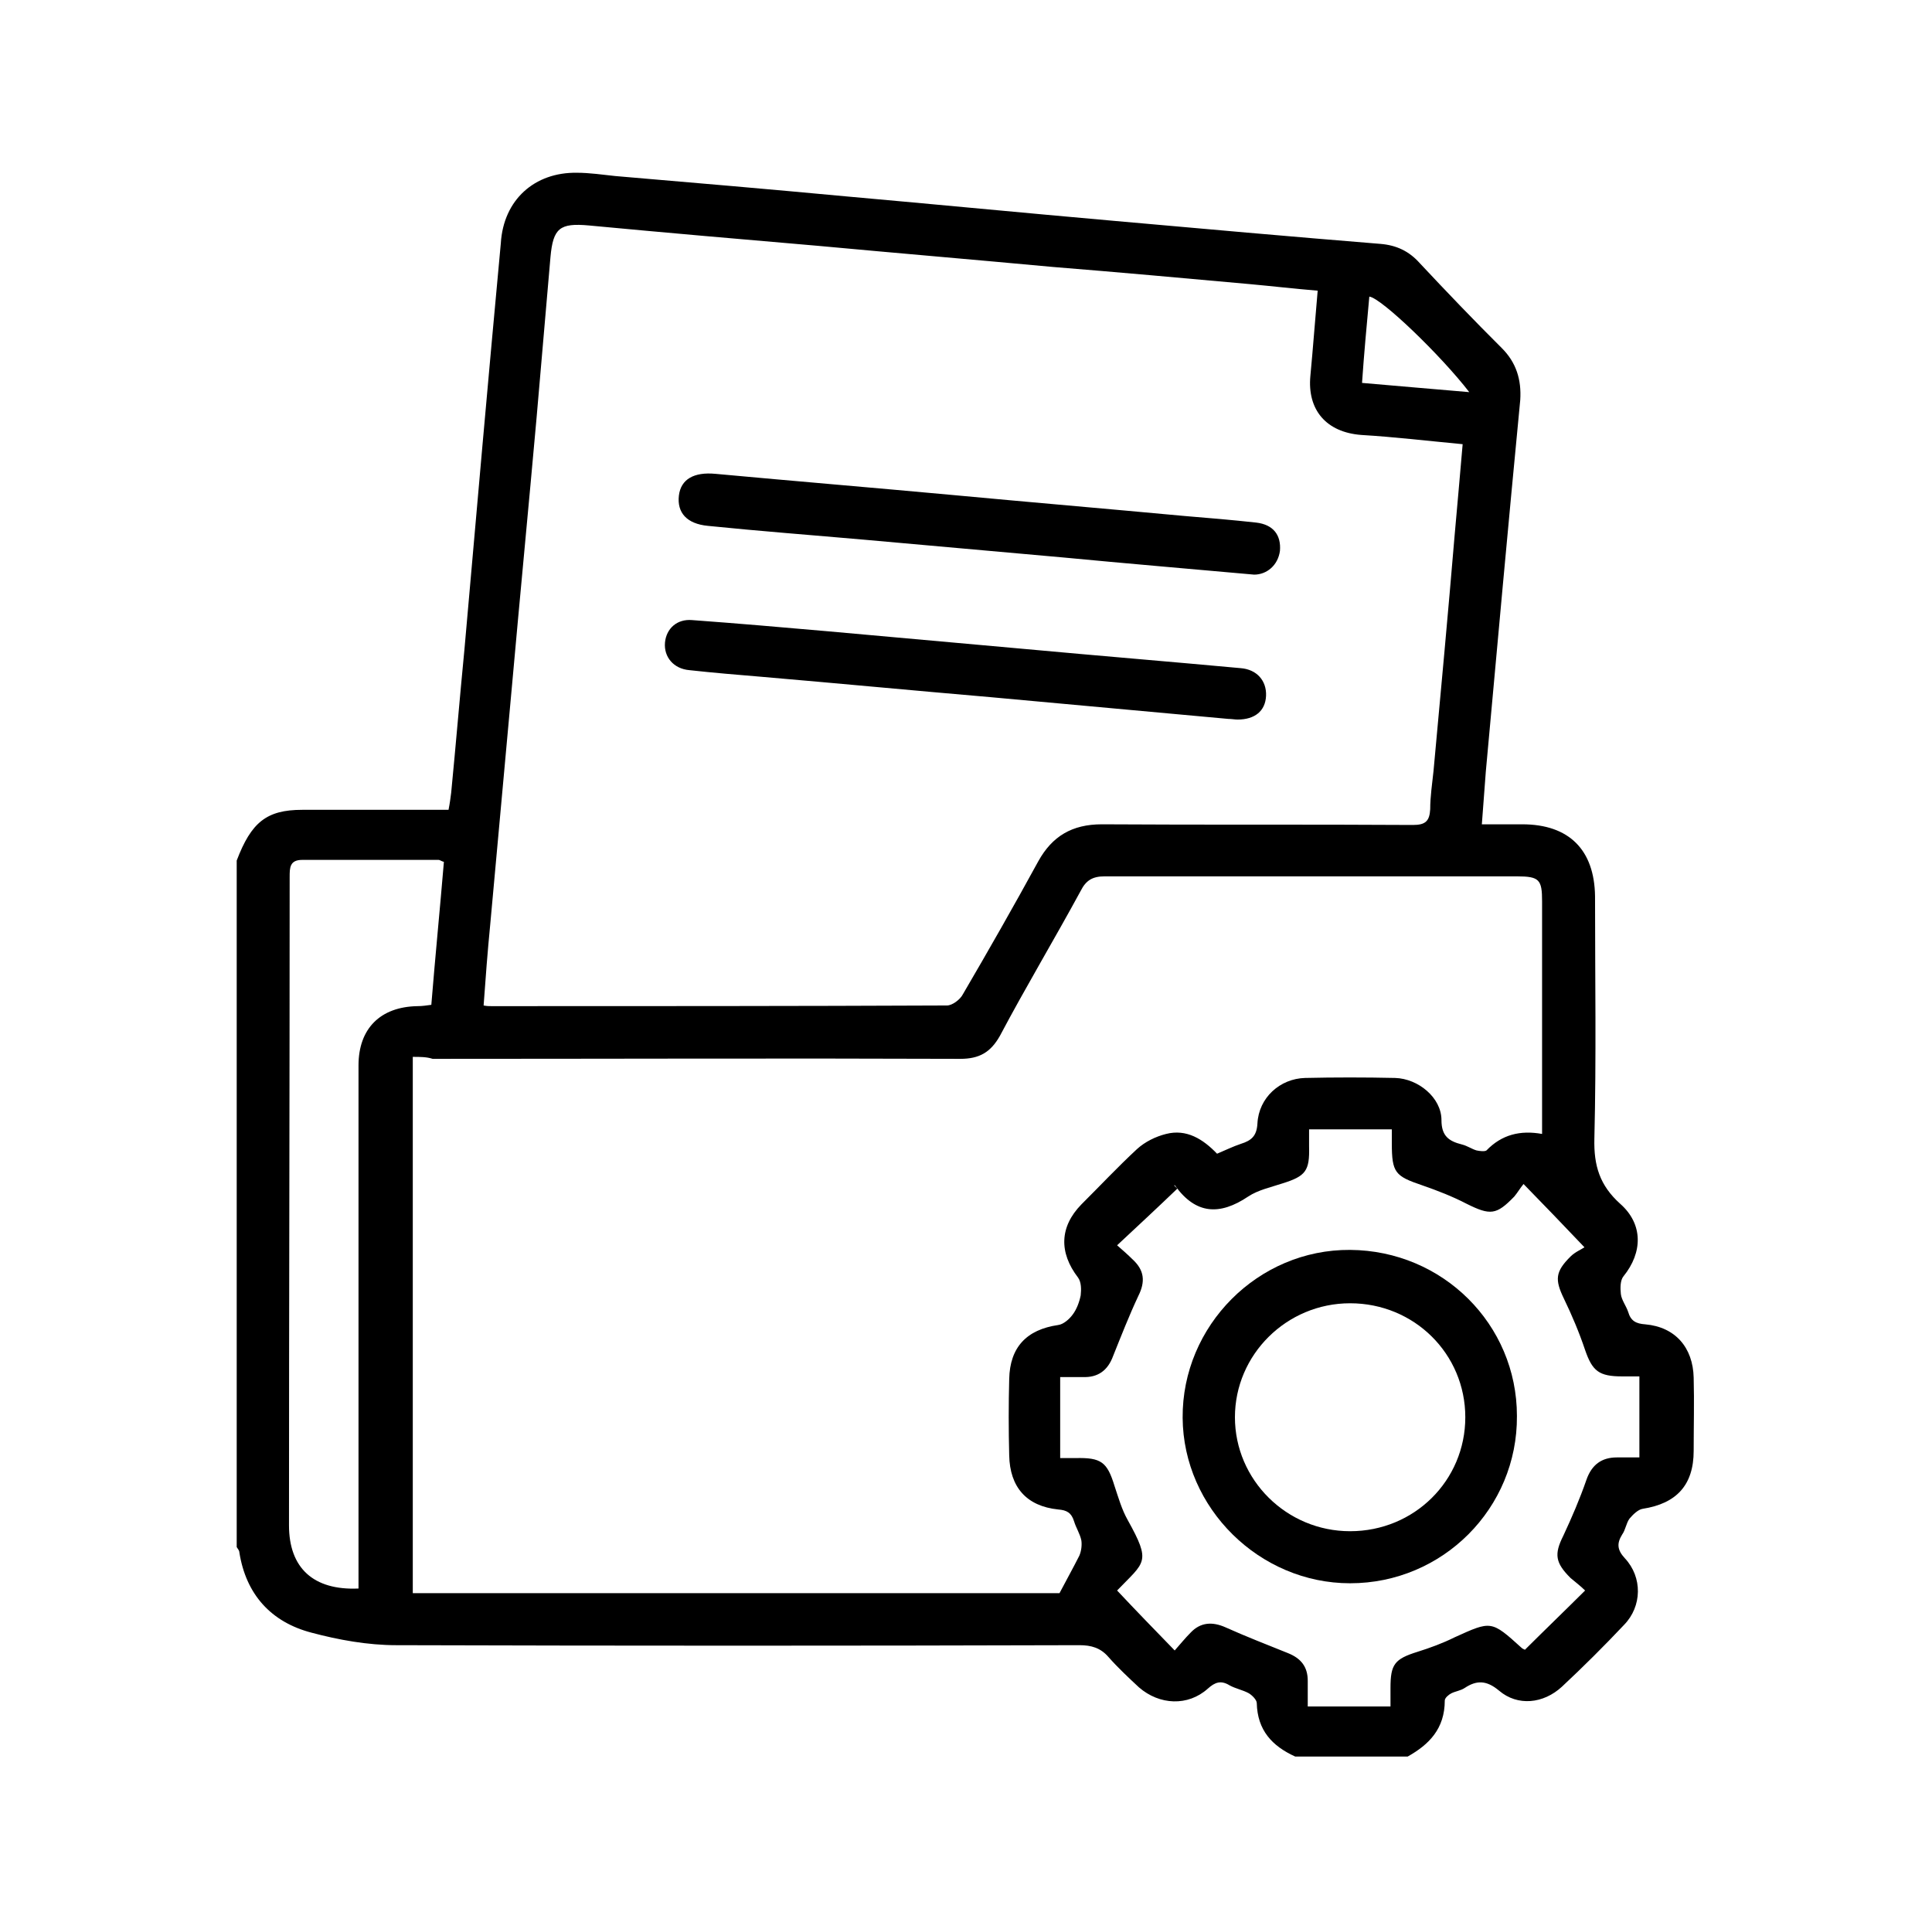
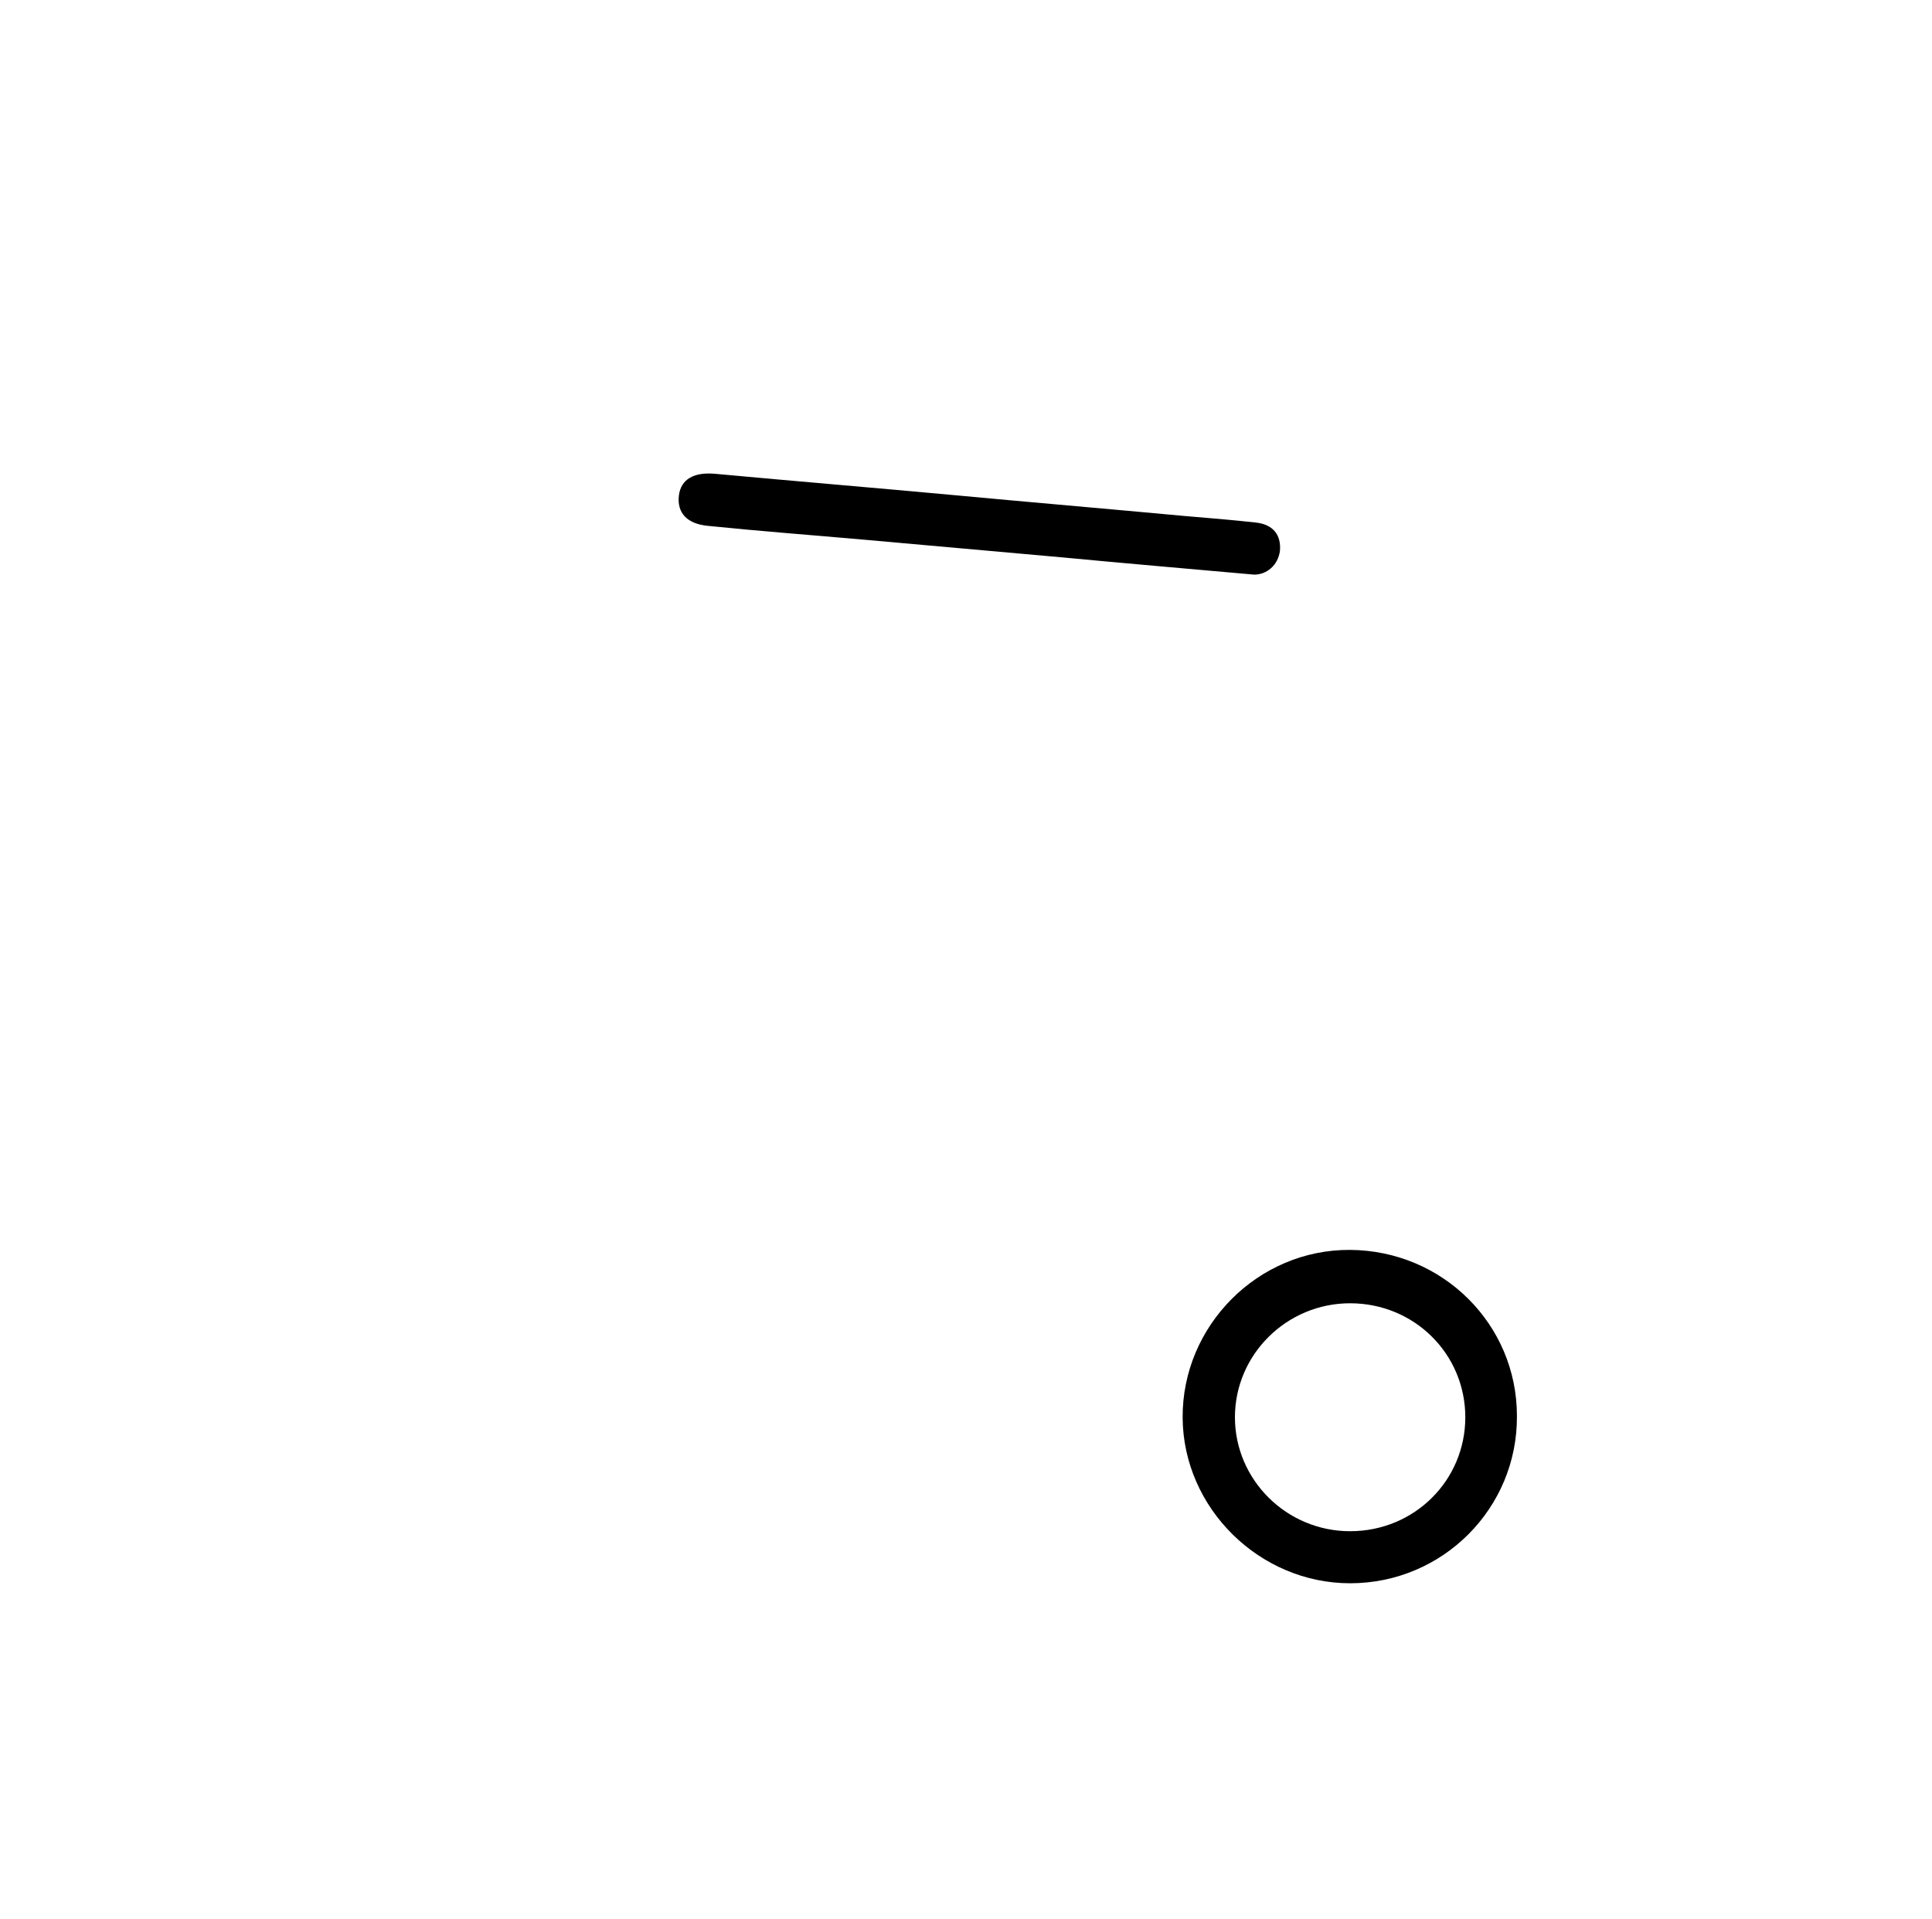
<svg xmlns="http://www.w3.org/2000/svg" width="151" height="150" viewBox="0 0 151 150" fill="none">
-   <path d="M110.022 137.276C107.073 137.276 104.176 137.276 101.227 137.276C99.416 136.452 98.278 135.216 98.226 133.105C98.226 132.848 97.864 132.487 97.606 132.333C97.14 132.075 96.571 131.972 96.105 131.715C95.433 131.303 94.967 131.458 94.398 131.972C92.846 133.363 90.621 133.26 89.017 131.869C88.189 131.097 87.362 130.325 86.637 129.501C86.016 128.78 85.292 128.574 84.361 128.574C66.564 128.626 48.766 128.626 30.969 128.574C28.744 128.574 26.468 128.162 24.346 127.596C21.19 126.772 19.224 124.61 18.707 121.315C18.707 121.16 18.552 121.006 18.5 120.903C18.5 103.037 18.5 85.119 18.5 67.253C19.638 64.267 20.828 63.289 23.622 63.289C24.502 63.289 25.381 63.289 26.261 63.289C29.158 63.289 32.107 63.289 35.056 63.289C35.159 62.774 35.211 62.362 35.263 61.95C35.625 58.243 35.935 54.484 36.297 50.778C37.229 40.171 38.16 29.565 39.143 19.01C39.35 15.612 41.782 13.449 45.093 13.501C46.076 13.501 47.11 13.655 48.093 13.758C54.147 14.273 60.148 14.788 66.201 15.354C73.134 15.972 80.067 16.642 87.051 17.259C93.984 17.877 100.917 18.495 107.901 19.061C109.143 19.165 110.126 19.628 110.954 20.555C113.075 22.82 115.196 25.034 117.369 27.196C118.507 28.329 118.921 29.668 118.818 31.264C117.886 40.944 117.007 50.623 116.127 60.303C116.024 61.641 115.92 62.98 115.817 64.421C117.007 64.421 117.99 64.421 118.973 64.421C122.646 64.421 124.612 66.43 124.664 70.034C124.664 76.367 124.767 82.699 124.612 88.981C124.56 91.092 125.026 92.636 126.63 94.078C128.441 95.674 128.389 97.888 126.889 99.742C126.63 100.05 126.63 100.668 126.682 101.132C126.733 101.595 127.096 102.058 127.251 102.522C127.458 103.243 127.872 103.449 128.596 103.5C130.924 103.706 132.321 105.302 132.373 107.671C132.424 109.576 132.373 111.481 132.373 113.386C132.373 116.063 131.028 117.505 128.389 117.916C128.027 117.968 127.613 118.38 127.354 118.689C127.096 119.049 127.044 119.564 126.785 119.924C126.371 120.594 126.371 121.109 126.992 121.778C128.389 123.271 128.337 125.537 126.94 126.978C125.388 128.626 123.733 130.273 122.077 131.818C120.628 133.157 118.611 133.363 117.162 132.127C116.179 131.303 115.403 131.303 114.472 131.921C114.161 132.127 113.747 132.178 113.437 132.333C113.23 132.436 112.92 132.693 112.92 132.899C112.92 135.113 111.678 136.349 110.022 137.276ZM102.986 22.717C101.124 22.563 99.365 22.357 97.657 22.202C92.535 21.739 87.413 21.275 82.291 20.863C76.186 20.297 70.082 19.782 63.977 19.216C57.975 18.701 52.025 18.186 46.024 17.62C43.748 17.414 43.23 17.826 43.023 20.091C42.661 24.262 42.299 28.432 41.937 32.654C41.316 39.605 40.643 46.556 40.023 53.506C39.453 59.736 38.884 66.018 38.315 72.248C38.108 74.359 37.953 76.418 37.798 78.58C38.056 78.632 38.212 78.632 38.419 78.632C50.266 78.632 62.166 78.632 74.014 78.58C74.427 78.58 75.048 78.117 75.255 77.705C77.273 74.255 79.239 70.806 81.153 67.305C82.24 65.348 83.792 64.421 86.12 64.421C94.243 64.473 102.314 64.421 110.436 64.473C111.419 64.473 111.73 64.164 111.781 63.237C111.781 62.259 111.937 61.229 112.04 60.251C112.609 54.073 113.178 47.946 113.696 41.767C113.903 39.45 114.11 37.133 114.317 34.714C111.574 34.456 108.988 34.147 106.401 33.993C103.659 33.787 102.158 32.036 102.417 29.359C102.624 27.196 102.779 25.034 102.986 22.717ZM32.262 82.596C32.262 96.652 32.262 110.554 32.262 124.507C49.283 124.507 66.201 124.507 82.809 124.507C83.378 123.426 83.895 122.499 84.361 121.572C84.516 121.212 84.568 120.748 84.516 120.388C84.413 119.873 84.102 119.41 83.947 118.895C83.74 118.225 83.378 118.019 82.705 117.968C80.222 117.711 78.929 116.217 78.877 113.746C78.825 111.738 78.825 109.73 78.877 107.774C78.929 105.302 80.222 103.912 82.705 103.552C83.119 103.5 83.585 103.088 83.844 102.728C84.154 102.316 84.361 101.75 84.464 101.235C84.516 100.771 84.516 100.205 84.257 99.844C82.757 97.888 82.809 95.88 84.516 94.129C85.965 92.688 87.362 91.195 88.862 89.805C89.483 89.238 90.311 88.826 91.138 88.62C92.742 88.209 94.036 89.032 95.122 90.165C95.743 89.908 96.364 89.599 96.985 89.393C97.812 89.135 98.226 88.775 98.278 87.797C98.382 85.789 100.037 84.296 102.003 84.244C104.331 84.192 106.66 84.192 109.039 84.244C110.85 84.296 112.661 85.789 112.661 87.539C112.661 88.775 113.23 89.187 114.265 89.444C114.679 89.547 115.041 89.805 115.403 89.908C115.662 89.959 116.024 90.01 116.179 89.908C117.369 88.672 118.818 88.311 120.525 88.62C120.525 82.493 120.525 76.469 120.525 70.445C120.525 68.746 120.318 68.489 118.559 68.489C107.798 68.489 97.088 68.489 86.327 68.489C85.396 68.489 84.878 68.798 84.464 69.622C82.395 73.432 80.17 77.139 78.153 80.949C77.428 82.236 76.549 82.751 75.048 82.751C61.286 82.699 47.524 82.751 33.814 82.751C33.349 82.596 32.831 82.596 32.262 82.596ZM123.888 124.301C123.526 123.94 123.112 123.632 122.75 123.323C121.56 122.138 121.456 121.469 122.181 120.027C122.853 118.586 123.474 117.144 123.991 115.651C124.405 114.467 125.181 113.9 126.371 113.9C126.992 113.9 127.561 113.9 128.13 113.9C128.13 111.687 128.13 109.679 128.13 107.568C127.613 107.568 127.199 107.568 126.785 107.568C124.974 107.568 124.457 107.156 123.888 105.508C123.422 104.118 122.853 102.779 122.232 101.492C121.508 99.999 121.56 99.381 122.75 98.197C123.112 97.837 123.629 97.631 123.836 97.476C122.129 95.674 120.68 94.181 119.076 92.533C118.818 92.842 118.611 93.203 118.352 93.512C116.955 94.953 116.489 95.005 114.627 94.078C113.54 93.512 112.351 93.048 111.161 92.636C109.039 91.915 108.781 91.658 108.781 89.341C108.781 88.981 108.781 88.62 108.781 88.26C106.556 88.26 104.435 88.26 102.314 88.26C102.314 88.775 102.314 89.187 102.314 89.599C102.365 91.504 102.055 91.915 100.244 92.482C99.313 92.791 98.33 92.997 97.554 93.512C95.329 95.005 93.467 94.902 91.863 92.688C91.863 92.636 91.811 92.636 91.759 92.636C91.863 92.739 91.915 92.791 92.018 92.894C90.518 94.335 88.966 95.777 87.31 97.322C87.724 97.682 88.138 98.043 88.552 98.454C89.431 99.278 89.535 100.153 88.966 101.286C88.241 102.831 87.62 104.427 86.999 105.971C86.586 107.104 85.81 107.671 84.62 107.619C83.999 107.619 83.43 107.619 82.861 107.619C82.861 109.884 82.861 111.892 82.861 113.952C83.326 113.952 83.688 113.952 84.05 113.952C86.068 113.9 86.534 114.261 87.103 116.114C87.413 117.041 87.672 117.968 88.138 118.792C90 122.138 89.483 122.035 87.31 124.301C87.258 124.455 87.258 124.352 87.31 124.301C88.81 125.897 90.259 127.39 91.811 128.986C92.225 128.523 92.639 128.008 93.053 127.596C93.829 126.772 94.76 126.721 95.795 127.184C97.399 127.905 99.002 128.523 100.658 129.192C101.693 129.604 102.21 130.273 102.21 131.355C102.21 132.024 102.21 132.642 102.21 133.363C104.435 133.363 106.504 133.363 108.677 133.363C108.677 132.848 108.677 132.384 108.677 131.921C108.677 130.067 108.988 129.655 110.798 129.089C111.781 128.78 112.764 128.42 113.696 127.956C116.541 126.669 116.541 126.618 118.921 128.78C119.025 128.883 119.128 128.883 119.18 128.935C120.784 127.339 122.284 125.897 123.888 124.301ZM34.694 67.356C34.487 67.305 34.383 67.202 34.28 67.202C30.71 67.202 27.192 67.202 23.622 67.202C22.639 67.202 22.639 67.82 22.639 68.54C22.639 85.428 22.587 102.316 22.587 119.204C22.587 122.55 24.502 124.301 28.02 124.146C28.02 123.632 28.02 123.168 28.02 122.653C28.02 113.283 28.02 103.963 28.02 94.593C28.02 90.834 28.02 87.024 28.02 83.266C28.02 80.382 29.727 78.683 32.624 78.632C32.986 78.632 33.349 78.58 33.711 78.529C34.021 74.719 34.383 71.063 34.694 67.356ZM114.834 30.646C112.609 27.763 107.953 23.283 107.022 23.18C106.815 25.446 106.608 27.66 106.453 29.925C109.298 30.183 111.937 30.389 114.834 30.646Z" fill="black" />
  <path d="M98.02 44.908C92.846 44.445 87.983 44.033 83.12 43.569C77.946 43.106 72.72 42.642 67.547 42.179C63.459 41.819 59.372 41.51 55.337 41.098C53.681 40.943 52.905 40.068 53.06 38.73C53.216 37.442 54.25 36.876 55.906 37.03C62.063 37.597 68.219 38.112 74.376 38.678C80.429 39.244 86.482 39.759 92.587 40.326C94.45 40.48 96.312 40.635 98.175 40.84C99.52 40.995 100.141 41.819 100.037 43.054C99.882 44.187 99.003 44.908 98.02 44.908Z" fill="black" />
-   <path d="M96.002 56.184C89.794 55.617 83.637 55.051 77.429 54.485C71.427 53.97 65.477 53.403 59.476 52.889C57.613 52.734 55.751 52.58 53.888 52.374C52.647 52.271 51.871 51.344 51.974 50.211C52.078 49.13 52.905 48.358 54.095 48.461C57.613 48.718 61.183 49.027 64.701 49.336C69.875 49.799 74.997 50.263 80.171 50.726C85.758 51.241 91.397 51.704 96.985 52.219C98.227 52.322 99.003 53.197 98.951 54.382C98.899 55.566 98.072 56.235 96.726 56.235C96.519 56.235 96.261 56.184 96.002 56.184Z" fill="black" />
  <path d="M118.559 110.657C118.611 117.865 112.765 123.735 105.521 123.735C98.433 123.735 92.484 117.865 92.432 110.811C92.38 103.603 98.33 97.631 105.521 97.682C112.765 97.734 118.559 103.5 118.559 110.657ZM105.521 119.667C110.54 119.667 114.524 115.703 114.524 110.76C114.524 105.817 110.54 101.853 105.521 101.853C100.555 101.853 96.519 105.869 96.519 110.76C96.519 115.651 100.555 119.667 105.521 119.667Z" fill="black" />
</svg>